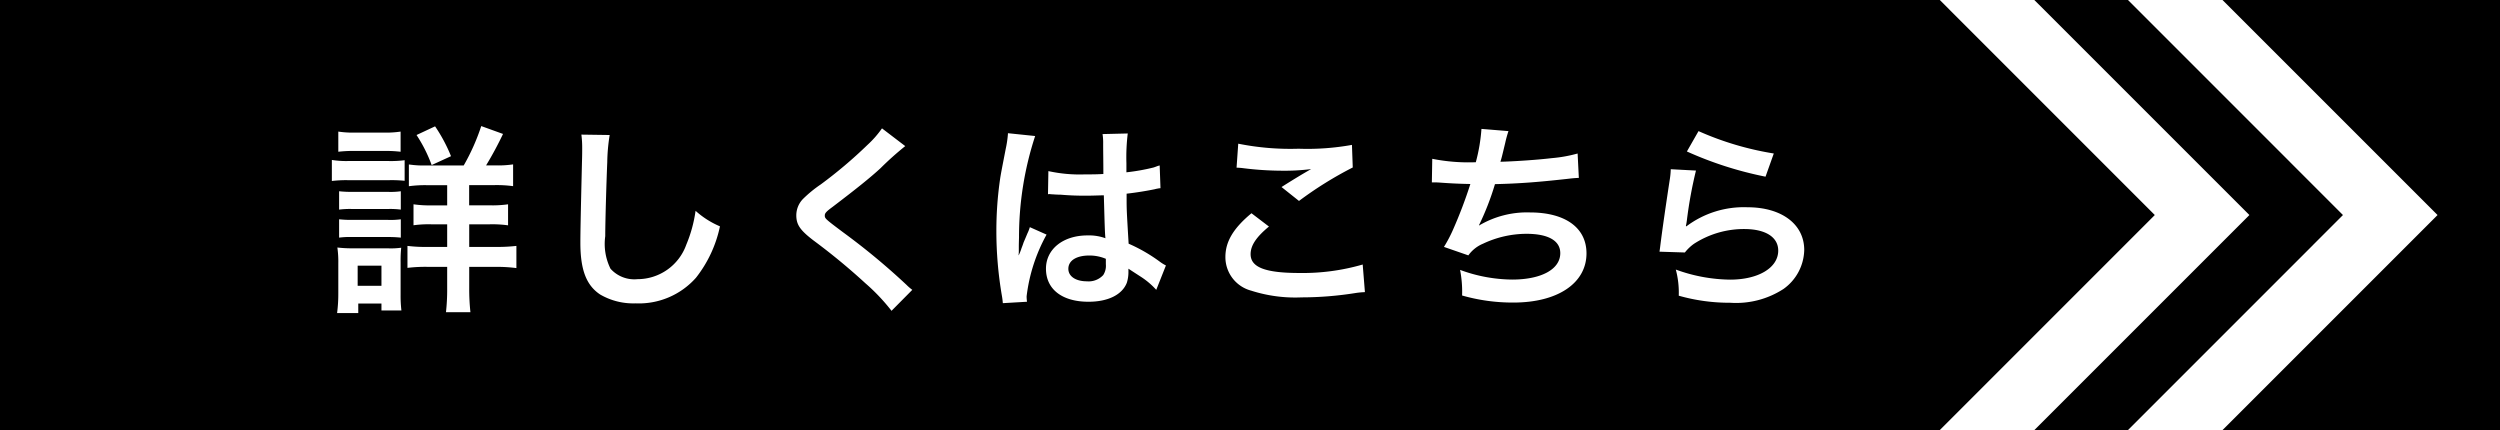
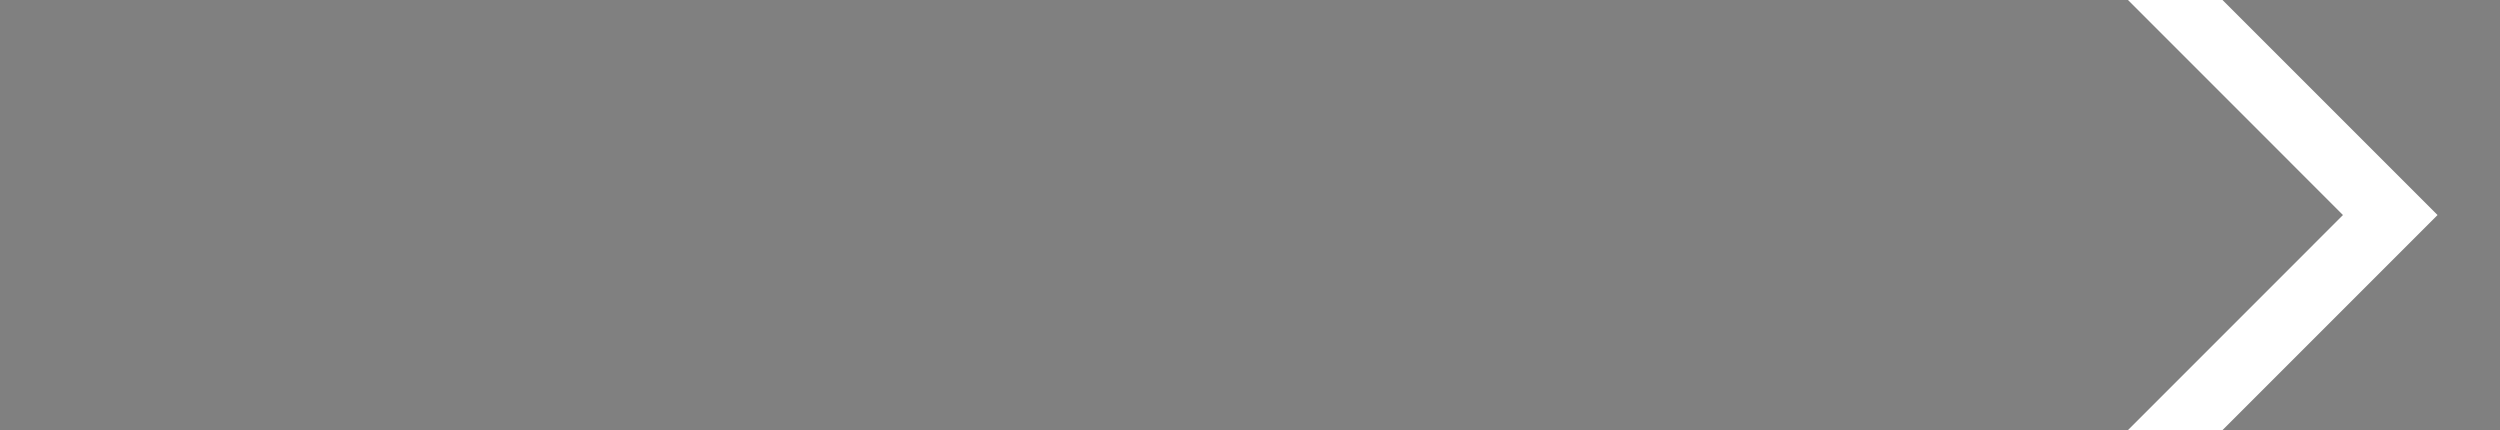
<svg xmlns="http://www.w3.org/2000/svg" width="186" height="32" viewBox="0 0 186 32">
  <rect x="0" y="0" width="186" height="32" fill="#808080" stroke="none" />
  <defs>
    <clipPath id="a">
      <rect width="186" height="32" transform="translate(946 2666)" />
    </clipPath>
  </defs>
  <g transform="translate(-946 -2666)">
    <g clip-path="url(#a)">
-       <rect width="186" height="32" transform="translate(946 2666)" />
-       <path d="M7.71-9.69a7.2,7.2,0,0,1-1.29-.075v1.62A8.86,8.86,0,0,1,7.86-8.22H9.27v1.5H8.13A8.4,8.4,0,0,1,6.765-6.8v1.56A8.065,8.065,0,0,1,8.13-5.31H9.27v1.68H7.89a11.089,11.089,0,0,1-1.575-.075V-2.07a11.114,11.114,0,0,1,1.56-.075H9.27v1.59A15.181,15.181,0,0,1,9.18,1.23H11a16.013,16.013,0,0,1-.09-1.8V-2.145h1.98a11.2,11.2,0,0,1,1.53.09v-1.65a12.206,12.206,0,0,1-1.56.075h-1.95V-5.31H12.39a8.339,8.339,0,0,1,1.41.075V-6.8a8.216,8.216,0,0,1-1.425.075h-1.47v-1.5H12.69a9.148,9.148,0,0,1,1.485.075v-1.62a7.761,7.761,0,0,1-1.35.075h-.66a26.119,26.119,0,0,0,1.26-2.34l-1.62-.585A15.727,15.727,0,0,1,10.5-9.69ZM1.17-10.71a9.812,9.812,0,0,1,1.26-.06H4.545a9.664,9.664,0,0,1,1.26.06v-1.5a7.242,7.242,0,0,1-1.26.075H2.43a7.242,7.242,0,0,1-1.26-.075ZM.69-8.535a8.965,8.965,0,0,1,1.2-.06H4.965a9.63,9.63,0,0,1,1.14.045v-1.53a7.891,7.891,0,0,1-1.2.06H1.89A6.607,6.607,0,0,1,.69-10.1Zm.54,2.13a6.255,6.255,0,0,1,.99-.045H4.86a5.95,5.95,0,0,1,.96.045V-7.77a5.575,5.575,0,0,1-.96.045H2.22a8.434,8.434,0,0,1-.99-.045Zm0,2.085A6.053,6.053,0,0,1,2.2-4.365H4.83a8.612,8.612,0,0,1,.99.045V-5.685a5.575,5.575,0,0,1-.96.045H2.22a8.434,8.434,0,0,1-.99-.045ZM2.655,1.29V.585H4.38V1.1H5.865a9.367,9.367,0,0,1-.06-1.17V-2.49A9.486,9.486,0,0,1,5.85-3.57a5.606,5.606,0,0,1-1.02.045H2.25A9.275,9.275,0,0,1,1.1-3.585,7.5,7.5,0,0,1,1.17-2.4V-.165A11.142,11.142,0,0,1,1.08,1.29ZM2.61-2.235H4.38v1.5H2.61ZM9.555-10.38A11.71,11.71,0,0,0,8.37-12.6l-1.38.645A10.744,10.744,0,0,1,8.115-9.72Zm9.7-1.605a7.46,7.46,0,0,1,.06,1.02c0,.21,0,.525-.015.975-.09,3.765-.12,5.265-.12,6.045,0,2.01.435,3.165,1.47,3.855A4.89,4.89,0,0,0,23.28.57a5.677,5.677,0,0,0,4.5-1.905A9.24,9.24,0,0,0,29.565-5.16,6.478,6.478,0,0,1,27.75-6.315a10.056,10.056,0,0,1-.69,2.52A3.859,3.859,0,0,1,23.43-1.23a2.375,2.375,0,0,1-2.01-.78,4.169,4.169,0,0,1-.39-2.415c0-1.065.09-4.11.15-5.505a13.712,13.712,0,0,1,.18-2.025Zm22.365-.465a7.436,7.436,0,0,1-1.095,1.245A33.62,33.62,0,0,1,37.065-8.28a9.2,9.2,0,0,0-1.32,1.08,1.752,1.752,0,0,0-.5,1.215c0,.69.27,1.1,1.26,1.86A47.575,47.575,0,0,1,40.38-.93a14.489,14.489,0,0,1,1.95,2.055l1.545-1.56A3.74,3.74,0,0,1,43.44-.81a50.42,50.42,0,0,0-4.725-3.915c-1.32-.99-1.35-1.02-1.35-1.245,0-.165.1-.285.57-.63,1.755-1.335,2.805-2.175,3.57-2.88a22.882,22.882,0,0,1,1.845-1.65ZM53.97-7.545a.264.264,0,0,1,.09-.015.689.689,0,0,1,.15.015,2.234,2.234,0,0,1,.255.015c.075,0,.24.015.45.015.705.06,1.305.075,1.86.075.39,0,.75-.015,1.35-.03.06,2.085.075,2.82.12,3.195a3.565,3.565,0,0,0-1.335-.21c-1.815,0-3.09,1.02-3.09,2.475,0,1.53,1.2,2.46,3.165,2.46,1.455,0,2.505-.525,2.85-1.41a2.624,2.624,0,0,0,.12-.84v-.21c.09.06.435.285.945.615a5.62,5.62,0,0,1,1.125.96l.72-1.815a2.854,2.854,0,0,1-.42-.255A11.959,11.959,0,0,0,59.97-3.87c-.15-2.52-.15-2.55-.15-3.39v-.33c.8-.09,1.575-.225,2.085-.33A2.592,2.592,0,0,1,62.34-8L62.28-9.69l-.12.03c-.24.09-.24.09-.33.12a15.08,15.08,0,0,1-2.025.36v-.69a14.676,14.676,0,0,1,.1-2.2l-1.875.045a4.2,4.2,0,0,1,.045.72c0,.615.015,1.365.015,2.25-.525.03-.855.03-1.38.03A10.81,10.81,0,0,1,54-9.27Zm4.305,4.8v.4a1.259,1.259,0,0,1-.195.81,1.475,1.475,0,0,1-1.215.465c-.84,0-1.38-.375-1.38-.93,0-.615.6-.99,1.56-.99A3.14,3.14,0,0,1,58.275-2.745ZM52.41.45a2.939,2.939,0,0,1-.03-.405,12.515,12.515,0,0,1,1.485-4.59L52.62-5.1a2.859,2.859,0,0,1-.18.465c-.15.36-.15.36-.285.675-.075.24-.15.4-.18.51-.1.27-.1.27-.18.435H51.78A2.553,2.553,0,0,0,51.8-3.33v-.24c0-.24,0-.24.015-.78a24.108,24.108,0,0,1,1.2-7.53l-2.025-.21v.06a8.052,8.052,0,0,1-.165,1.11c-.33,1.7-.33,1.7-.405,2.145A26.811,26.811,0,0,0,50.13-4.8a28.446,28.446,0,0,0,.405,4.77,5.475,5.475,0,0,1,.075.585ZM68-9.525a4.5,4.5,0,0,1,.555.045A23.651,23.651,0,0,0,71.3-9.3a15.99,15.99,0,0,0,2.25-.12c-.69.39-1.425.84-2.205,1.335L72.645-7.05a27.577,27.577,0,0,1,4-2.49l-.06-1.68a18.6,18.6,0,0,1-3.96.285,19.673,19.673,0,0,1-4.5-.375Zm1.11,3.39C67.755-5.01,67.17-4.02,67.17-2.88A2.577,2.577,0,0,0,69.09-.375a10.73,10.73,0,0,0,3.75.5,25.665,25.665,0,0,0,4.05-.33,5.964,5.964,0,0,1,.66-.06l-.165-2.055a16,16,0,0,1-4.71.63c-2.535,0-3.63-.42-3.63-1.4,0-.645.42-1.275,1.365-2.055ZM82.53-8.43h.12c.12,0,.27,0,.48.015.8.06,1.47.09,2.265.105a33.964,33.964,0,0,1-1.26,3.33,10.085,10.085,0,0,1-.705,1.35L85.245-3a2.544,2.544,0,0,1,1.095-.87,7.584,7.584,0,0,1,3.225-.735c1.62,0,2.52.51,2.52,1.44,0,1.2-1.41,1.965-3.585,1.965a11.414,11.414,0,0,1-3.87-.72,8.537,8.537,0,0,1,.15,1.905A13.7,13.7,0,0,0,88.605.51c3.285,0,5.43-1.44,5.43-3.66,0-1.905-1.575-3.045-4.215-3.045a6.977,6.977,0,0,0-3.78.975v-.03A19.946,19.946,0,0,0,87.225-8.3c1.875-.045,3.195-.15,5.37-.39.39-.045.525-.06.87-.075l-.09-1.815a10.233,10.233,0,0,1-1.92.345c-.99.12-2.685.24-3.825.27.09-.285.09-.285.36-1.41a8.381,8.381,0,0,1,.24-.87l-2.01-.165A12.87,12.87,0,0,1,85.8-9.93a13.8,13.8,0,0,1-3.24-.255Zm18.975-2.3a27.15,27.15,0,0,0,5.85,1.875l.615-1.725a22.5,22.5,0,0,1-5.6-1.665Zm-1.2,1.32a6.123,6.123,0,0,1-.09.87c-.27,1.77-.51,3.435-.63,4.365-.075.57-.075.63-.12.9l1.89.06a3.265,3.265,0,0,1,.675-.645,6.827,6.827,0,0,1,3.735-1.1c1.59,0,2.535.6,2.535,1.605,0,1.275-1.47,2.16-3.585,2.16a12.109,12.109,0,0,1-4.035-.75A6.656,6.656,0,0,1,100.9,0a13.792,13.792,0,0,0,3.825.525A6.48,6.48,0,0,0,108.69-.5a3.652,3.652,0,0,0,1.545-2.9c0-1.92-1.68-3.18-4.23-3.18a7.109,7.109,0,0,0-4.545,1.425l-.03-.03c.045-.225.045-.225.075-.435a31.739,31.739,0,0,1,.675-3.69Z" transform="translate(970 2688)" fill="#fff" />
-       <path d="M23.2,6.669,19.684,3.15,0,22.834,19.684,42.517,23.2,39,7.038,22.834Z" transform="translate(1113.354 2704.833) rotate(180)" fill="#fff" />
      <path d="M23.2,6.669,19.684,3.15,0,22.834,19.684,42.517,23.2,39,7.038,22.834Z" transform="translate(1127.354 2704.833) rotate(180)" fill="#fff" />
    </g>
  </g>
</svg>